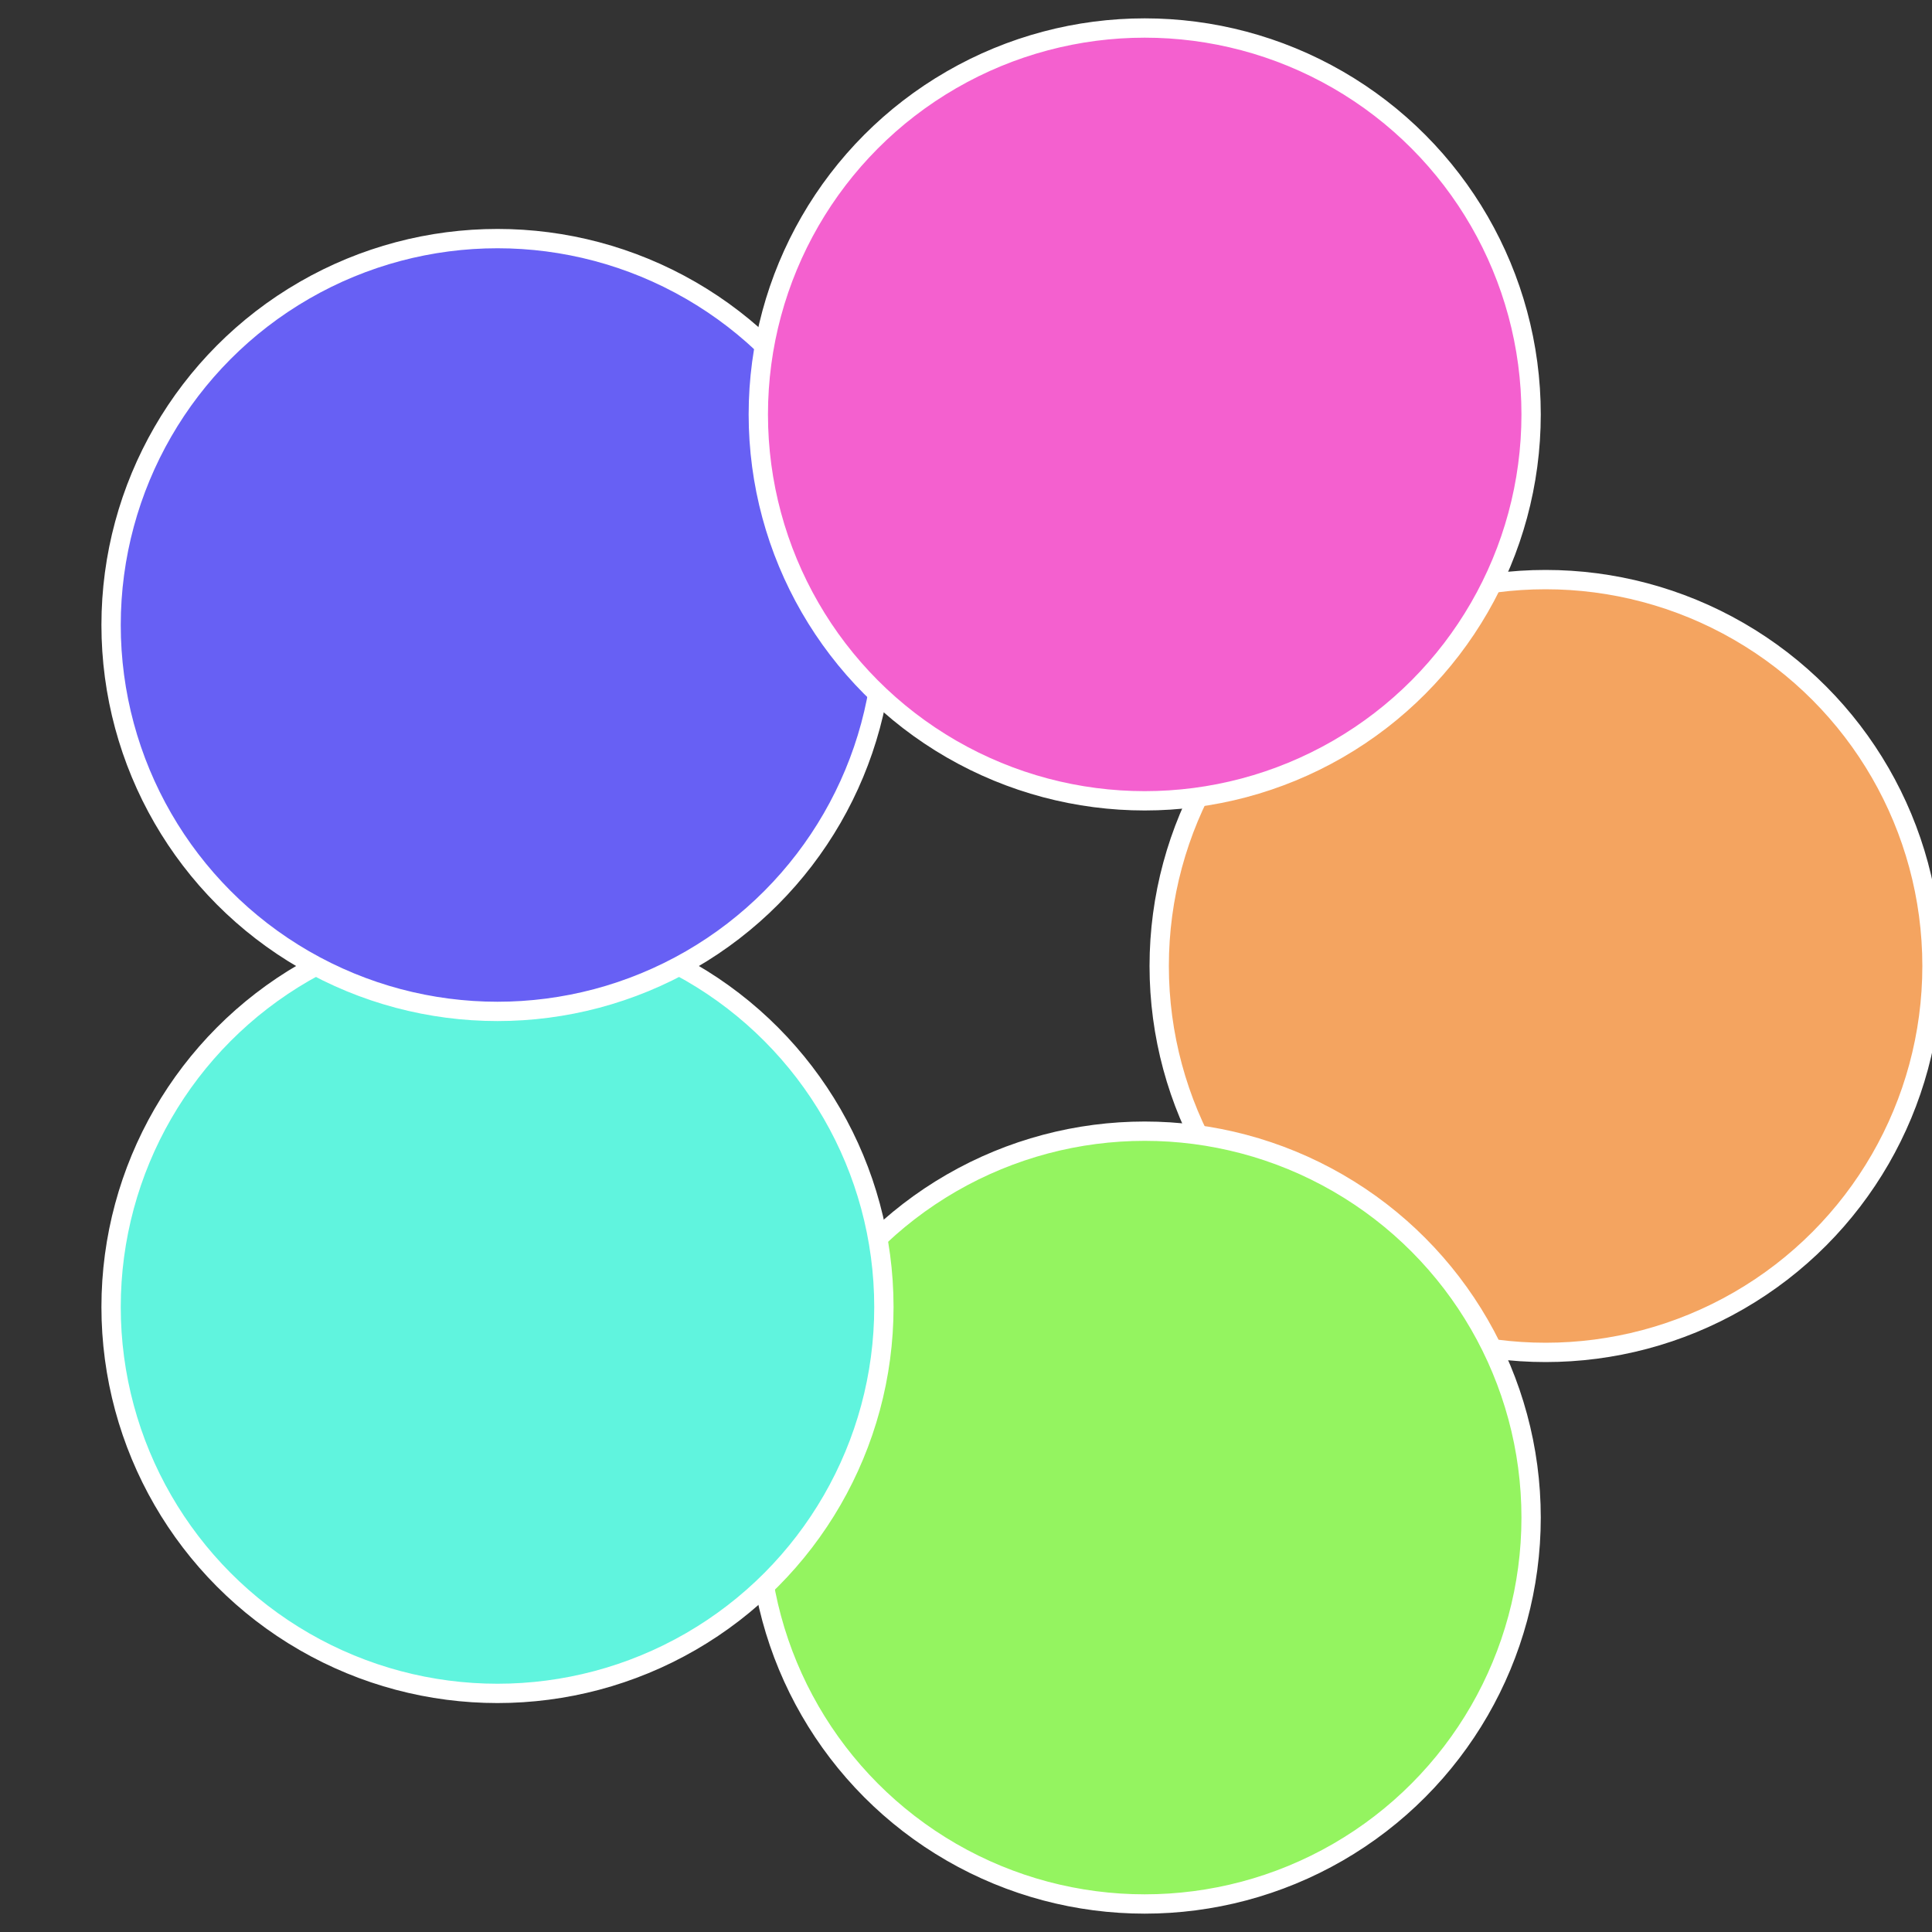
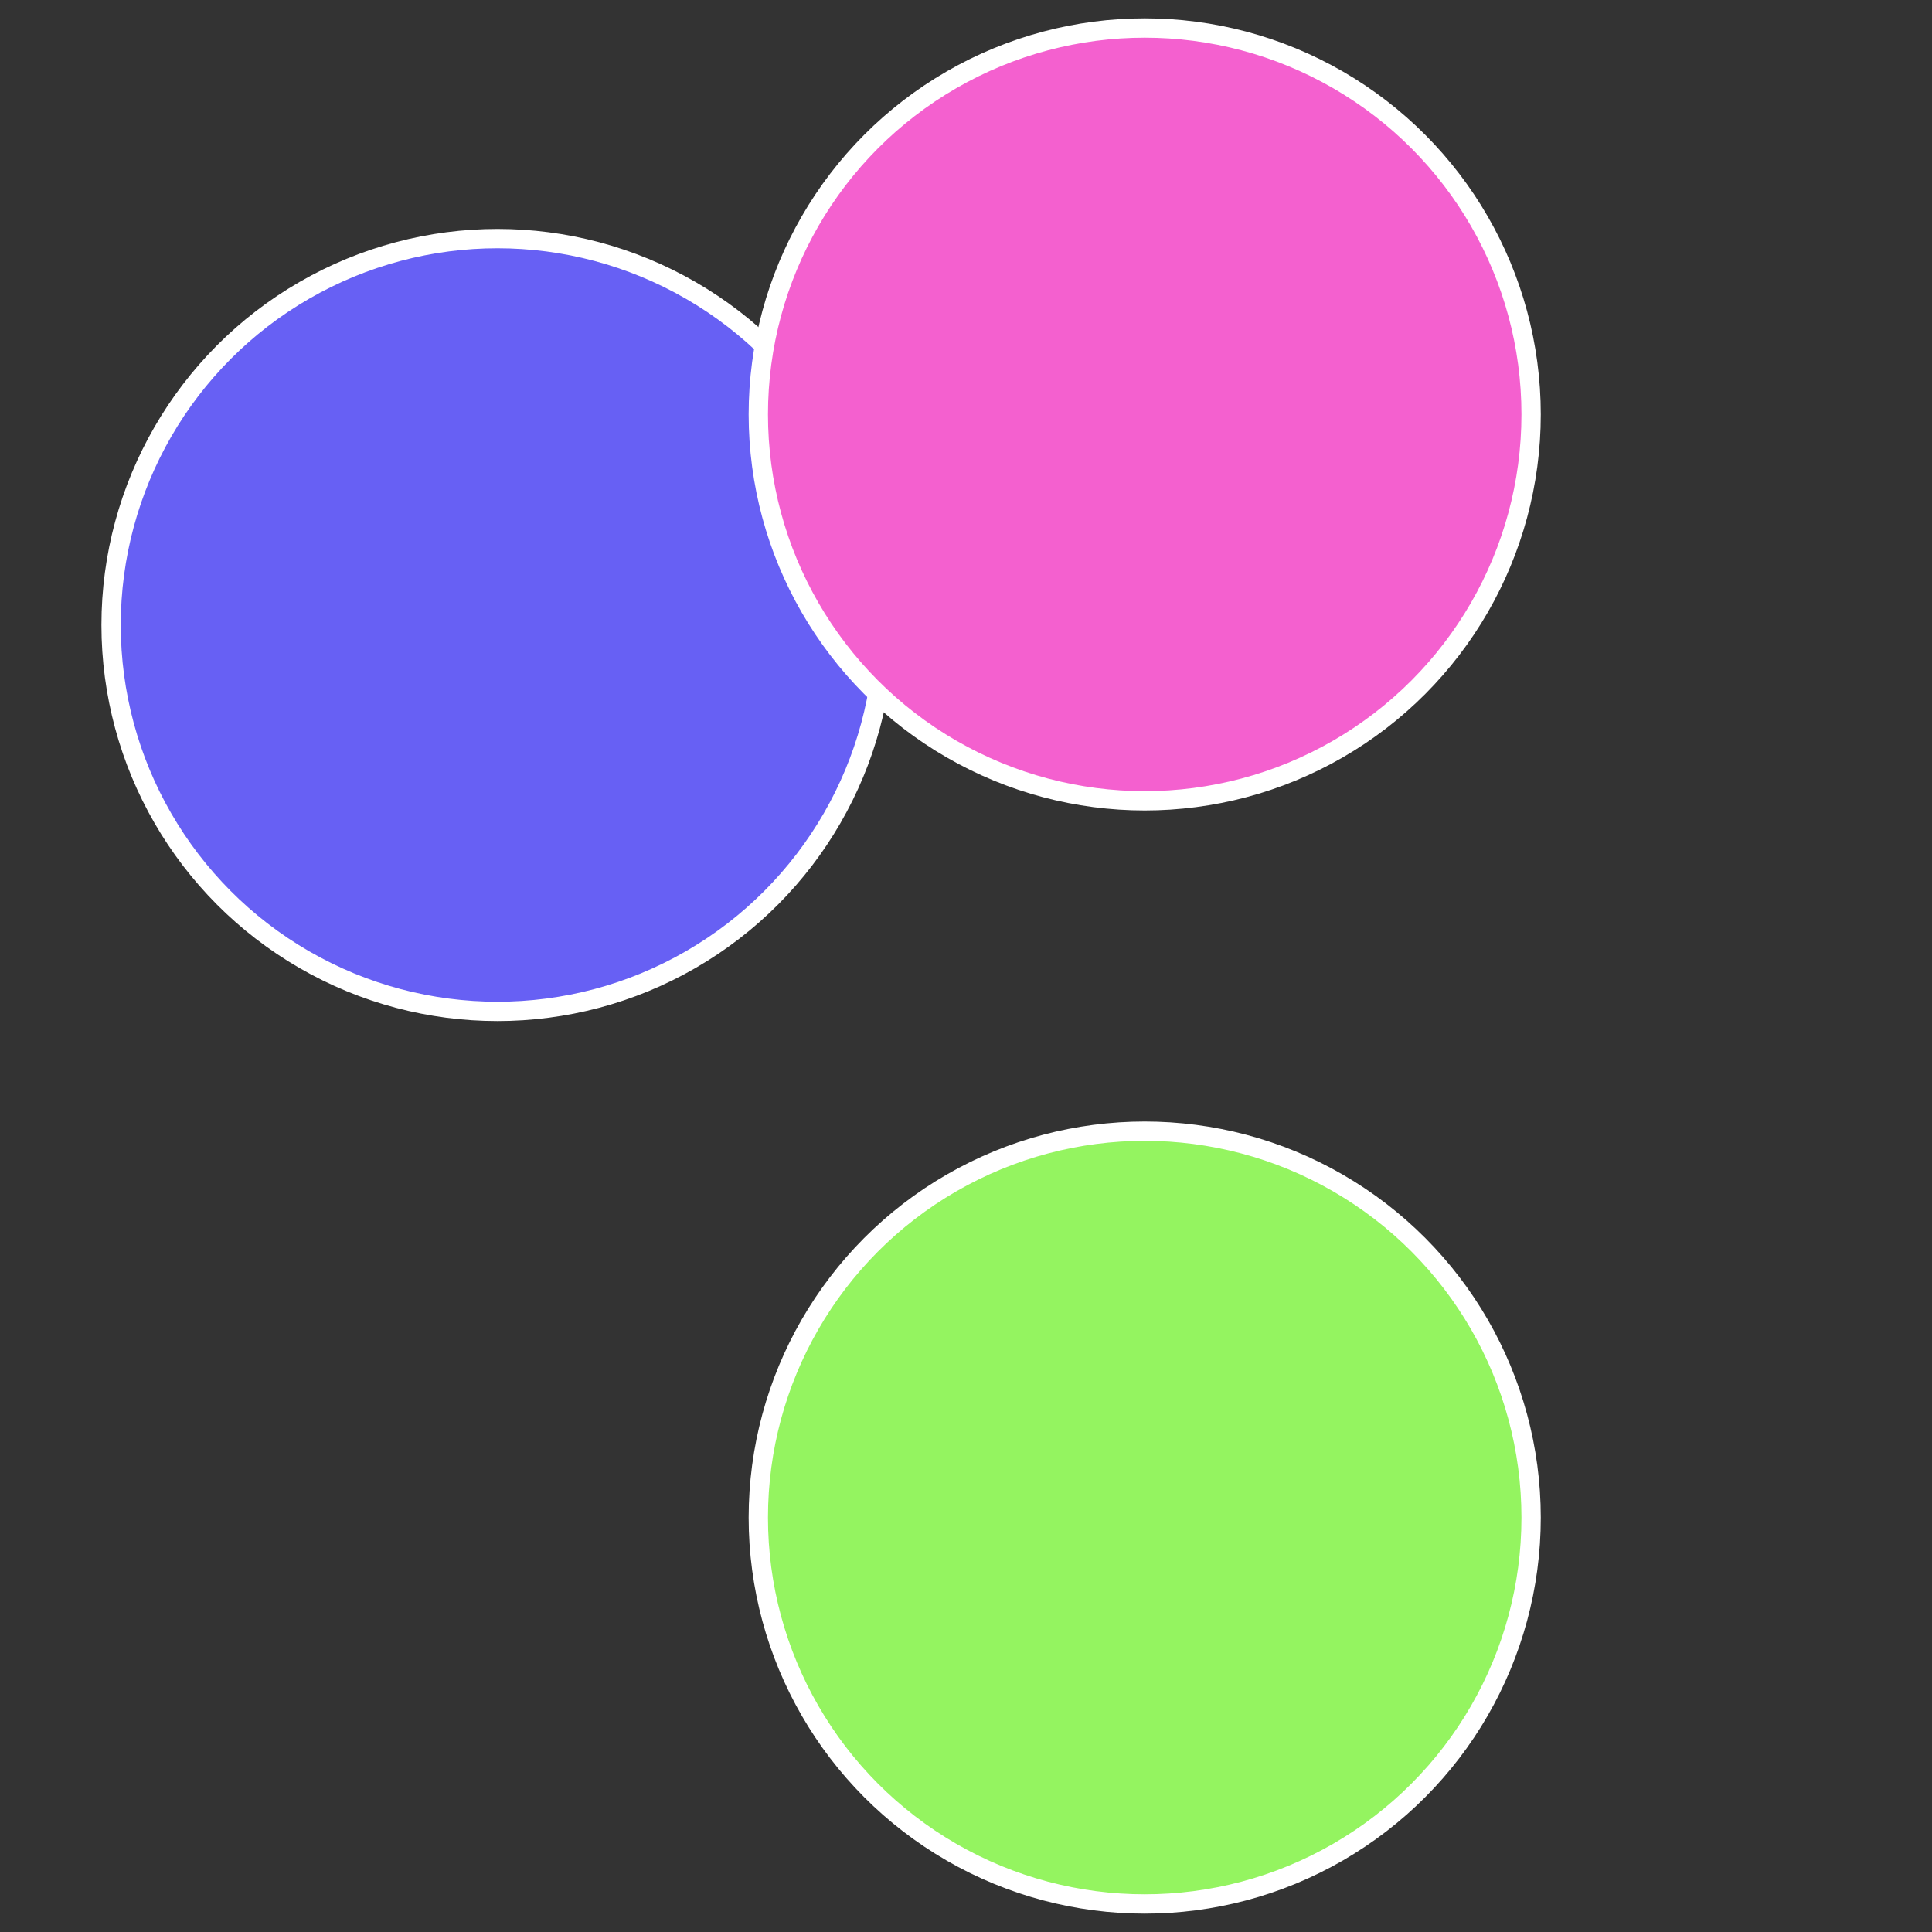
<svg xmlns="http://www.w3.org/2000/svg" width="500" height="500" viewBox="-1 -1 2 2">
  <rect x="-1" y="-1" width="2" height="2" fill="#333333" stroke="none" />
-   <circle cx="0.6" cy="0" r="0.4" fill="#f4a460" stroke="#fff" stroke-width="1%" />
  <circle cx="0.185" cy="0.571" r="0.4" fill="#94f460" stroke="#fff" stroke-width="1%" />
-   <circle cx="-0.485" cy="0.353" r="0.4" fill="#60f4de" stroke="#fff" stroke-width="1%" />
  <circle cx="-0.485" cy="-0.353" r="0.4" fill="#6760f4" stroke="#fff" stroke-width="1%" />
  <circle cx="0.185" cy="-0.571" r="0.4" fill="#f460cf" stroke="#fff" stroke-width="1%" />
</svg>